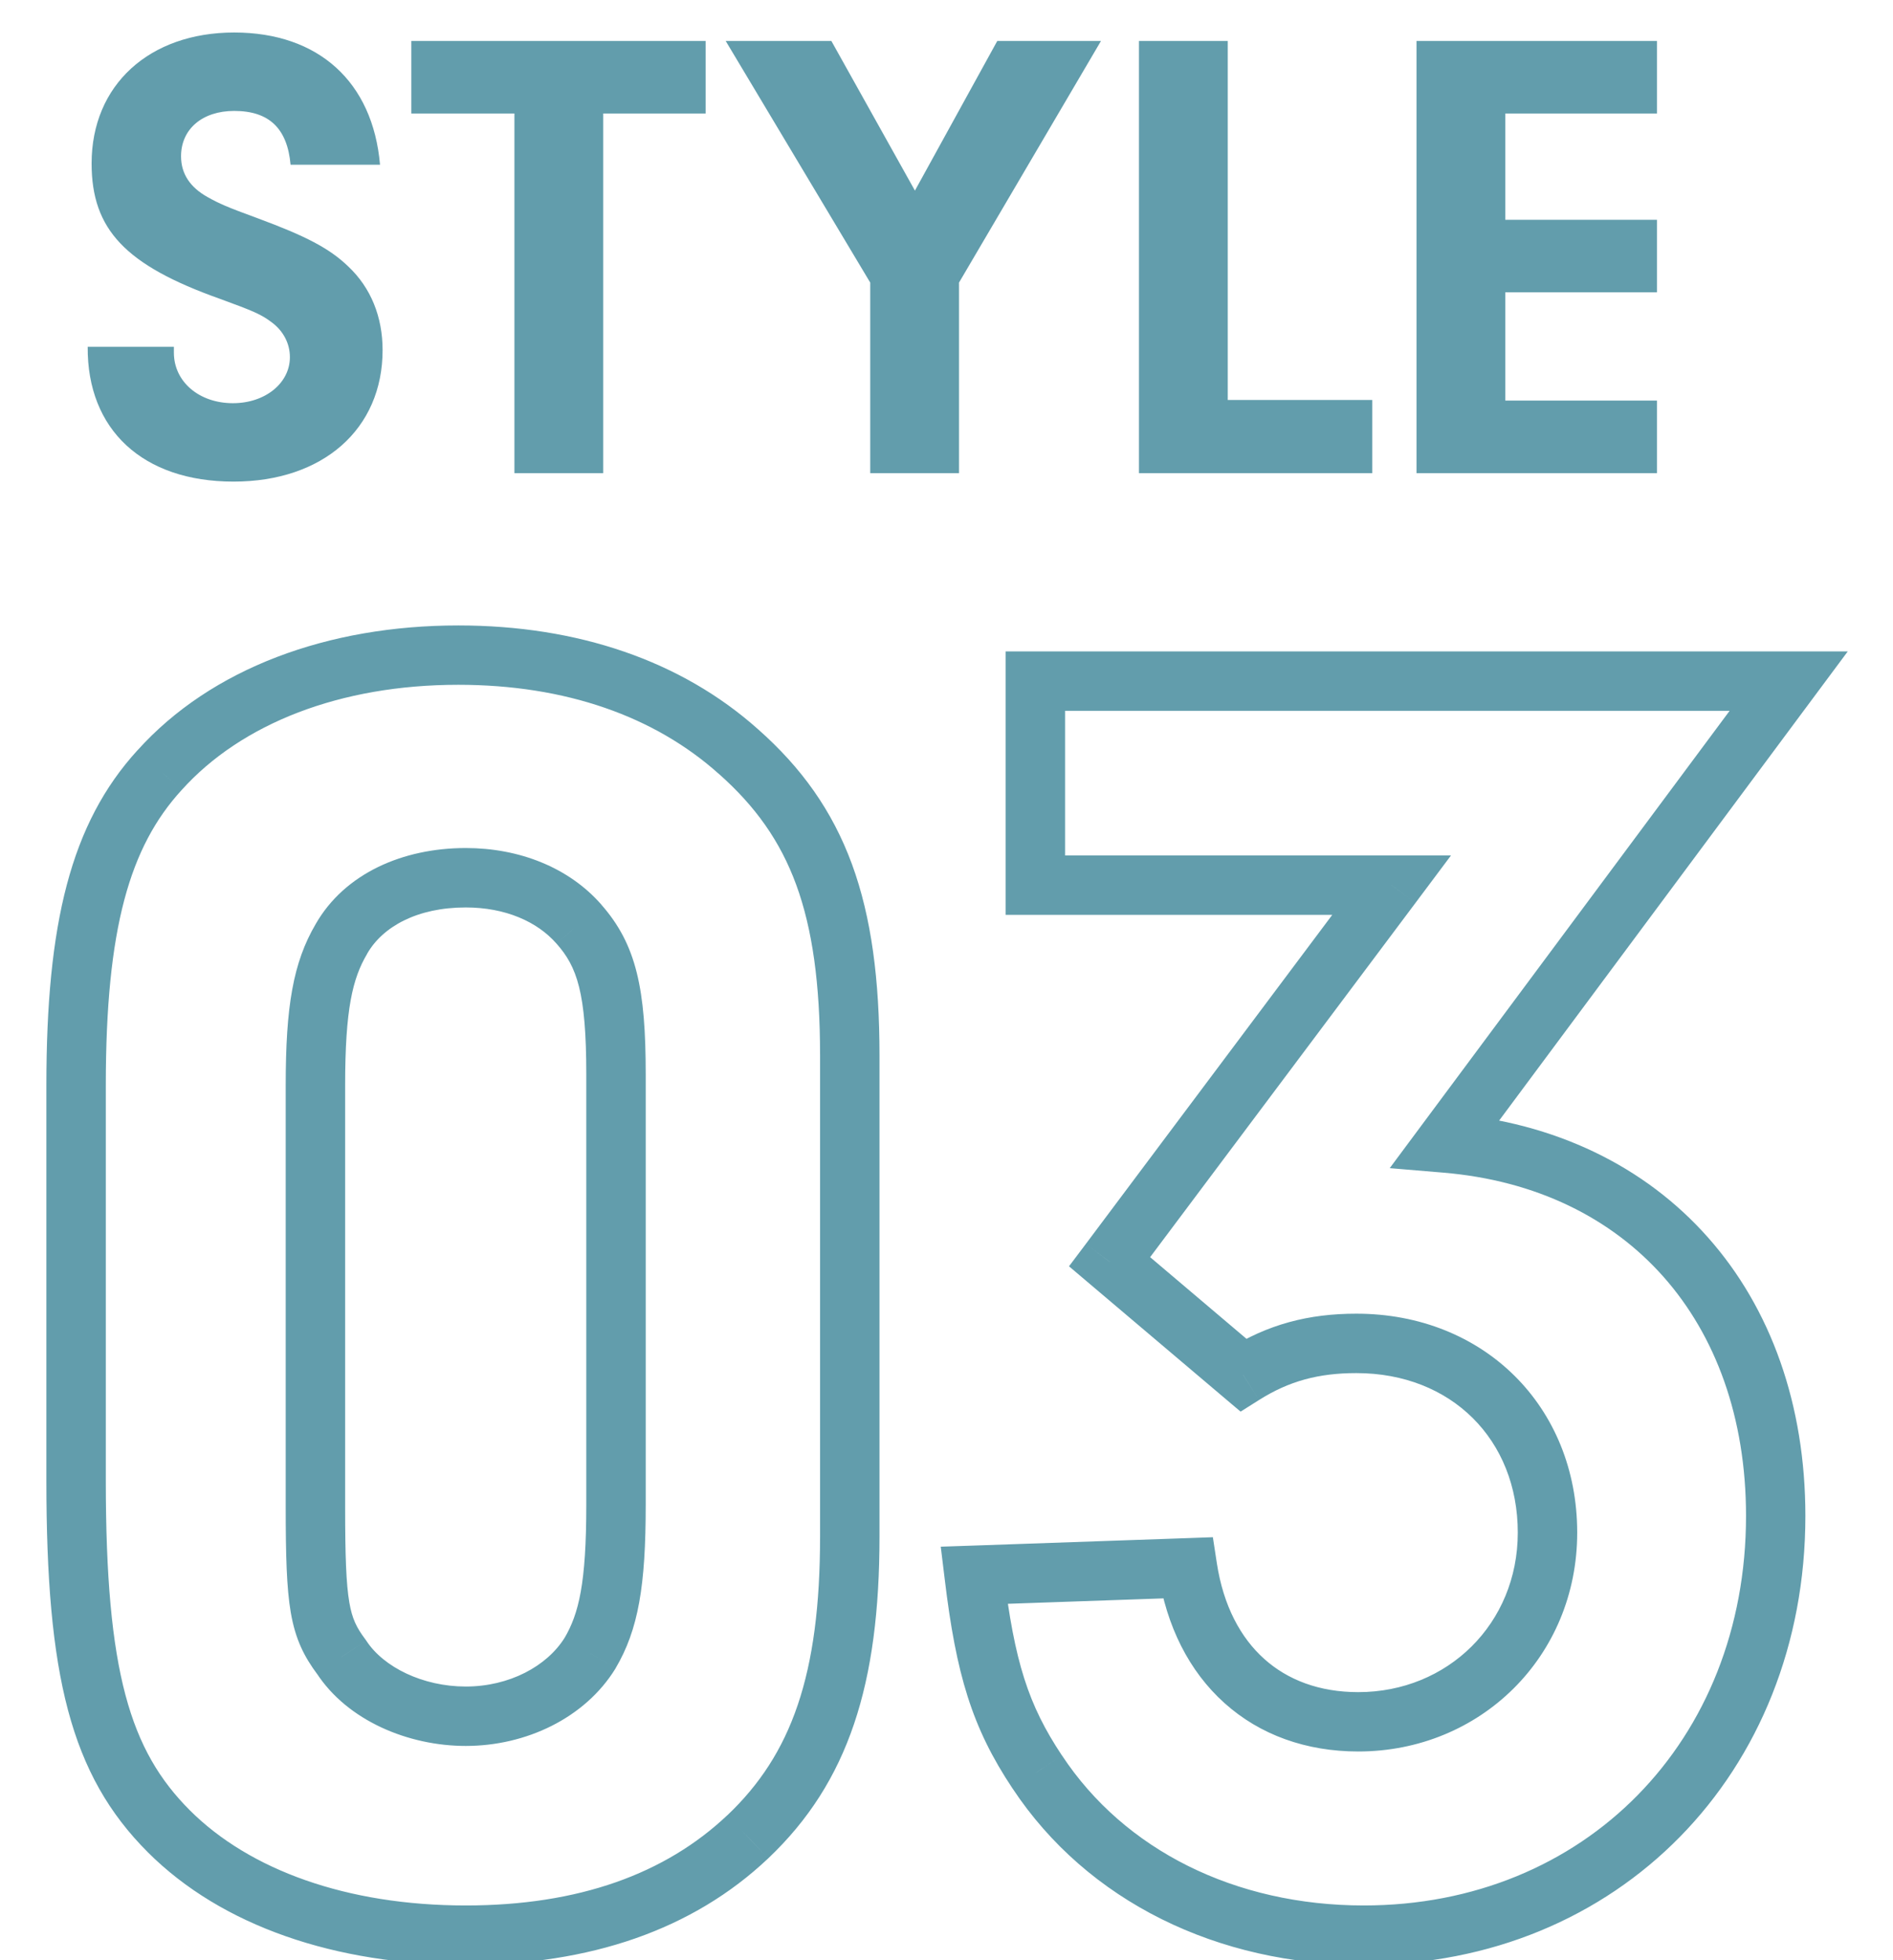
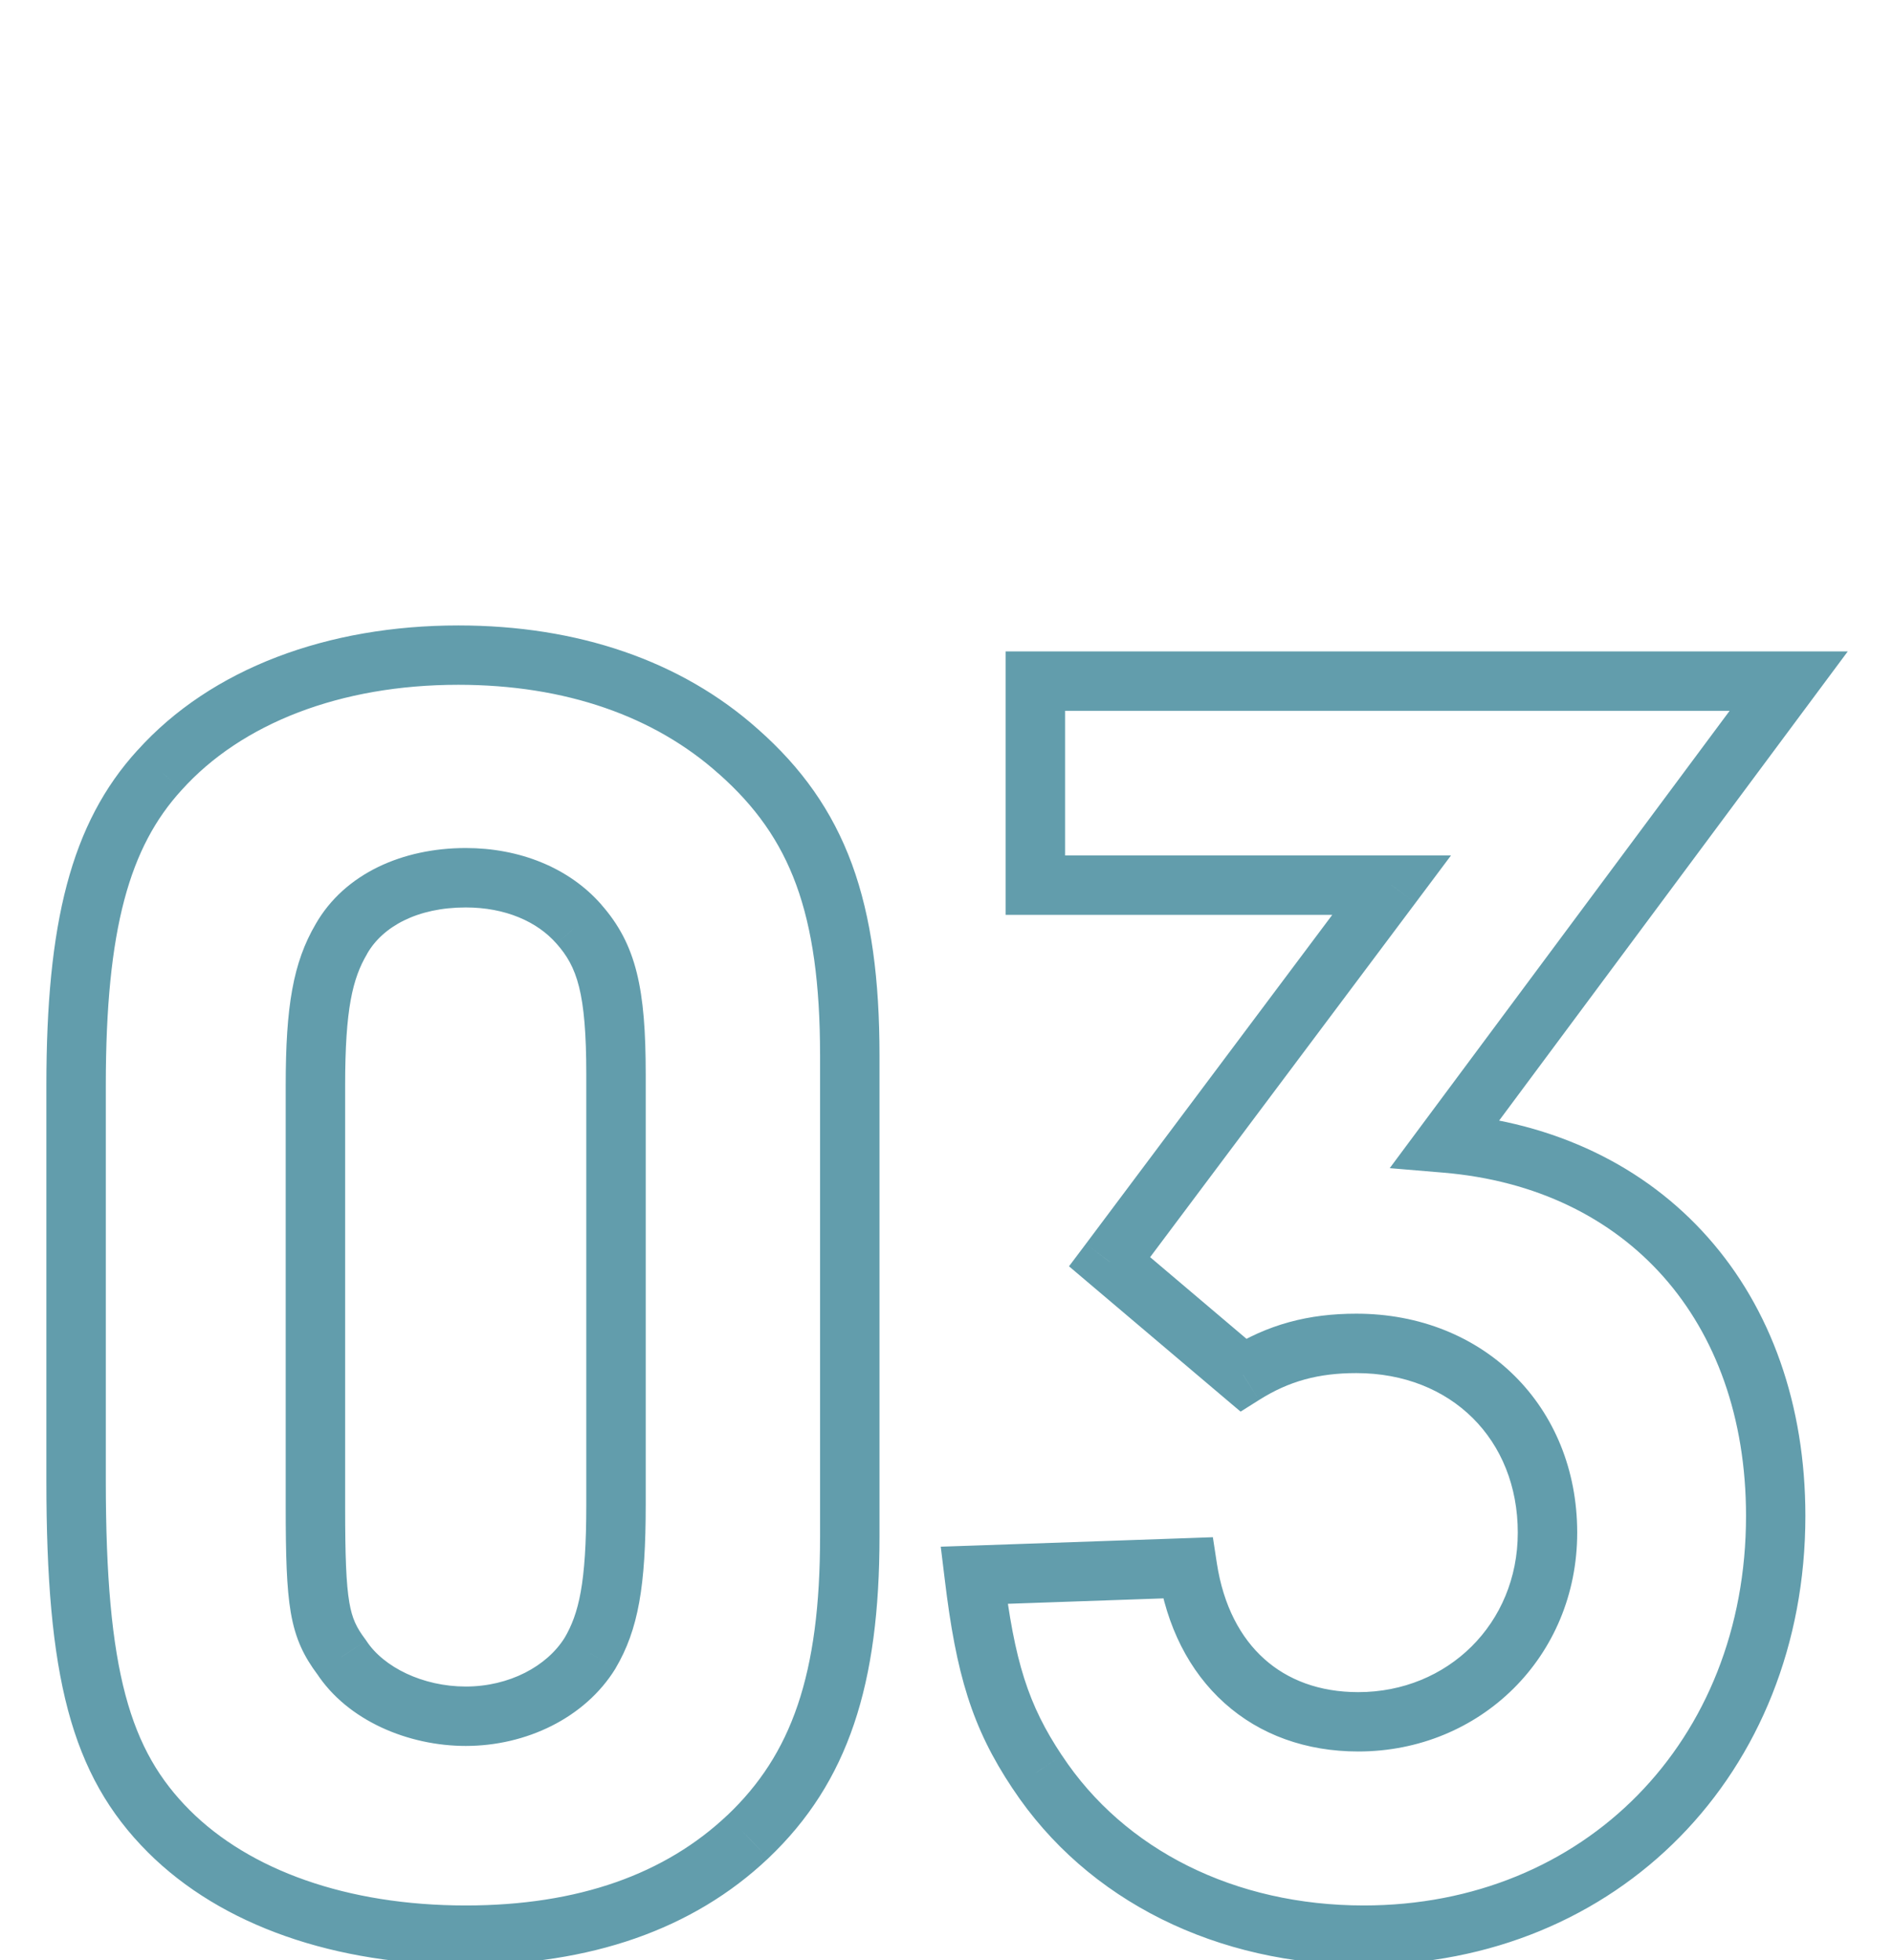
<svg xmlns="http://www.w3.org/2000/svg" width="28" height="29" viewBox="0 0 28 29" fill="none">
  <path d="M11.06 27.175L11.362 27.494L11.363 27.493L11.06 27.175ZM2.498 27.092L2.808 26.782L2.808 26.782L2.498 27.092ZM2.36 11.394L2.685 11.69L2.687 11.688L2.36 11.394ZM10.923 11.119L10.63 11.447L10.632 11.448L10.923 11.119ZM5.05 24.512L5.418 24.273L5.41 24.261L5.401 24.249L5.05 24.512ZM8.728 24.458L9.101 24.689L9.106 24.68L8.728 24.458ZM8.563 13.672L8.232 13.961L8.233 13.962L8.563 13.672ZM5.05 13.891L5.429 14.114L5.431 14.109L5.05 13.891ZM12.13 15.62V22.729H13.009V15.62H12.13ZM12.13 22.729C12.13 24.777 11.707 25.955 10.758 26.856L11.363 27.493C12.554 26.363 13.009 24.907 13.009 22.729H12.13ZM10.758 26.855C9.843 27.721 8.561 28.19 6.889 28.19V29.069C8.729 29.069 10.247 28.549 11.362 27.494L10.758 26.855ZM6.889 28.19C5.129 28.19 3.691 27.664 2.808 26.782L2.187 27.403C3.281 28.497 4.971 29.069 6.889 29.069V28.19ZM2.808 26.782C1.925 25.898 1.565 24.741 1.565 21.905H0.686C0.686 24.779 1.039 26.255 2.187 27.403L2.808 26.782ZM1.565 21.905V16.059H0.686V21.905H1.565ZM1.565 16.059C1.565 13.729 1.921 12.526 2.685 11.69L2.036 11.097C1.043 12.183 0.686 13.669 0.686 16.059H1.565ZM2.687 11.688C3.57 10.706 5.029 10.131 6.779 10.131V9.253C4.851 9.253 3.126 9.886 2.034 11.1L2.687 11.688ZM6.779 10.131C8.367 10.131 9.683 10.599 10.63 11.447L11.216 10.792C10.078 9.773 8.54 9.253 6.779 9.253V10.131ZM10.632 11.448C11.173 11.927 11.54 12.443 11.777 13.089C12.016 13.742 12.13 14.55 12.13 15.62H13.009C13.009 14.495 12.89 13.573 12.602 12.786C12.31 11.991 11.853 11.355 11.214 10.79L10.632 11.448ZM4.226 16.059V22.289H5.105V16.059H4.226ZM4.226 22.289C4.226 23.01 4.239 23.494 4.301 23.856C4.369 24.251 4.497 24.507 4.698 24.776L5.401 24.249C5.274 24.079 5.209 23.95 5.167 23.707C5.12 23.431 5.105 23.023 5.105 22.289H4.226ZM4.682 24.752C5.14 25.457 6.041 25.83 6.889 25.83V24.951C6.255 24.951 5.674 24.666 5.418 24.273L4.682 24.752ZM6.889 25.83C7.781 25.83 8.651 25.417 9.101 24.689L8.354 24.226C8.091 24.651 7.533 24.951 6.889 24.951V25.83ZM9.106 24.68C9.443 24.108 9.551 23.459 9.551 22.262H8.672C8.672 23.426 8.561 23.874 8.349 24.235L9.106 24.68ZM9.551 22.262V15.895H8.672V22.262H9.551ZM9.551 15.895C9.551 14.637 9.416 13.974 8.892 13.381L8.233 13.962C8.534 14.302 8.672 14.683 8.672 15.895H9.551ZM8.894 13.382C8.411 12.831 7.677 12.546 6.889 12.546V13.425C7.473 13.425 7.947 13.634 8.232 13.961L8.894 13.382ZM6.889 12.546C5.959 12.546 5.098 12.921 4.668 13.673L5.431 14.109C5.66 13.709 6.172 13.425 6.889 13.425V12.546ZM4.671 13.668C4.335 14.24 4.226 14.889 4.226 16.059H5.105C5.105 14.925 5.216 14.475 5.429 14.114L4.671 13.668ZM20.584 13.095L20.936 13.359L21.462 12.656H20.584V13.095ZM15.314 13.095H14.875V13.535H15.314V13.095ZM15.314 10.076V9.637H14.875V10.076H15.314ZM26.457 10.076L26.81 10.338L27.331 9.637H26.457V10.076ZM21.38 16.91L21.027 16.648L20.556 17.282L21.343 17.348L21.38 16.91ZM15.342 26.214L15.709 25.972L15.707 25.97L15.342 26.214ZM14.409 23.305L14.393 22.866L13.915 22.882L13.973 23.357L14.409 23.305ZM17.565 23.195L17.999 23.128L17.94 22.742L17.55 22.756L17.565 23.195ZM18.388 20.341L18.104 20.676L18.35 20.884L18.623 20.712L18.388 20.341ZM16.412 18.667L16.061 18.403L15.812 18.734L16.128 19.002L16.412 18.667ZM20.584 12.656H15.314V13.535H20.584V12.656ZM15.754 13.095V10.076H14.875V13.095H15.754ZM15.314 10.516H26.457V9.637H15.314V10.516ZM26.105 9.814L21.027 16.648L21.733 17.172L26.81 10.338L26.105 9.814ZM21.343 17.348C22.724 17.463 23.836 18.021 24.605 18.889C25.375 19.759 25.826 20.968 25.826 22.427H26.704C26.704 20.784 26.195 19.358 25.263 18.307C24.33 17.253 23 16.604 21.416 16.472L21.343 17.348ZM25.826 22.427C25.826 25.76 23.435 28.19 20.172 28.19V29.069C23.936 29.069 26.704 26.229 26.704 22.427H25.826ZM20.172 28.19C18.267 28.19 16.631 27.369 15.709 25.972L14.975 26.456C16.083 28.133 18.015 29.069 20.172 29.069V28.19ZM15.707 25.97C15.211 25.225 15.005 24.586 14.845 23.253L13.973 23.357C14.142 24.768 14.375 25.556 14.976 26.458L15.707 25.97ZM14.424 23.744L17.58 23.634L17.55 22.756L14.393 22.866L14.424 23.744ZM17.131 23.262C17.253 24.058 17.588 24.726 18.112 25.196C18.637 25.668 19.322 25.912 20.09 25.912V25.034C19.514 25.034 19.045 24.853 18.699 24.542C18.351 24.23 18.096 23.759 17.999 23.128L17.131 23.262ZM20.09 25.912C21.894 25.912 23.329 24.511 23.329 22.674H22.45C22.45 24.02 21.414 25.034 20.09 25.034V25.912ZM23.329 22.674C23.329 20.809 21.949 19.435 20.062 19.435V20.314C21.469 20.314 22.45 21.3 22.45 22.674H23.329ZM20.062 19.435C19.357 19.435 18.752 19.591 18.154 19.969L18.623 20.712C19.067 20.431 19.506 20.314 20.062 20.314V19.435ZM18.672 20.006L16.696 18.331L16.128 19.002L18.104 20.676L18.672 20.006ZM16.764 18.93L20.936 13.359L20.232 12.832L16.061 18.403L16.764 18.93Z" fill="#629DAC" />
-   <path d="M1.297 5.131H2.572V5.217C2.572 5.648 2.946 5.965 3.445 5.965C3.924 5.965 4.288 5.667 4.288 5.284C4.288 5.083 4.192 4.901 4.029 4.776C3.866 4.651 3.751 4.603 3.253 4.421C1.853 3.923 1.355 3.395 1.355 2.418C1.355 1.258 2.208 0.481 3.464 0.481C4.71 0.481 5.515 1.21 5.621 2.437H4.298C4.25 1.9 3.981 1.641 3.464 1.641C2.994 1.641 2.678 1.909 2.678 2.312C2.678 2.571 2.812 2.772 3.071 2.916C3.243 3.012 3.349 3.06 3.819 3.232C4.518 3.491 4.873 3.673 5.151 3.942C5.487 4.258 5.659 4.69 5.659 5.179C5.659 6.348 4.777 7.125 3.454 7.125C2.112 7.125 1.288 6.358 1.297 5.131ZM8.922 1.679V7H7.609V1.679H6.084V0.606H10.437V1.679H8.922ZM14.185 4.181V7H12.872V4.181L10.734 0.606H12.297L13.533 2.82L14.751 0.606H16.285L14.185 4.181ZM18.16 5.917H20.298V7H16.847V0.606H18.16V5.917ZM22.265 1.679V3.252H24.509V4.325H22.265V5.926H24.509V7H20.952V0.606H24.509V1.679H22.265Z" fill="#629DAC" />
</svg>